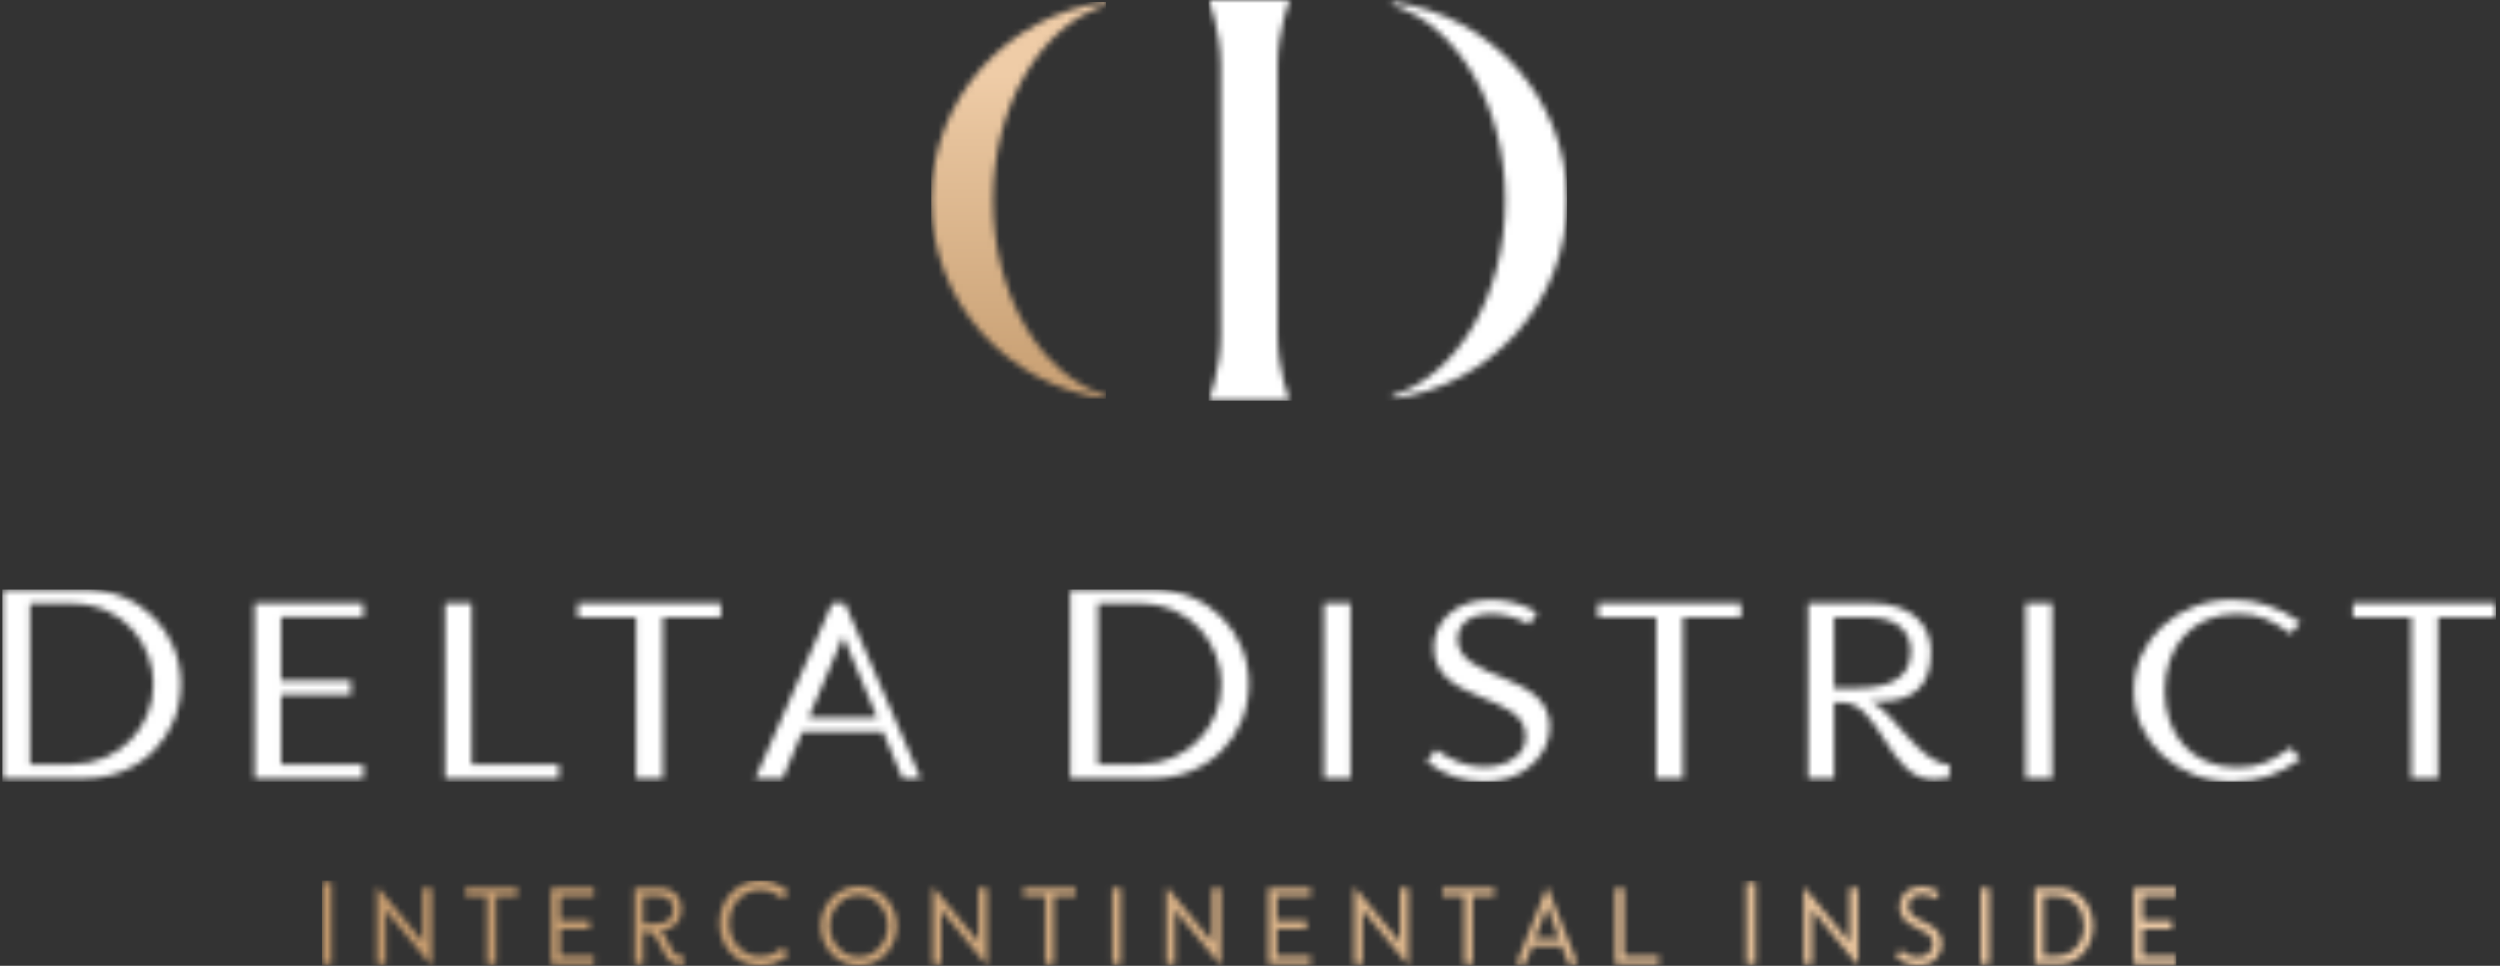
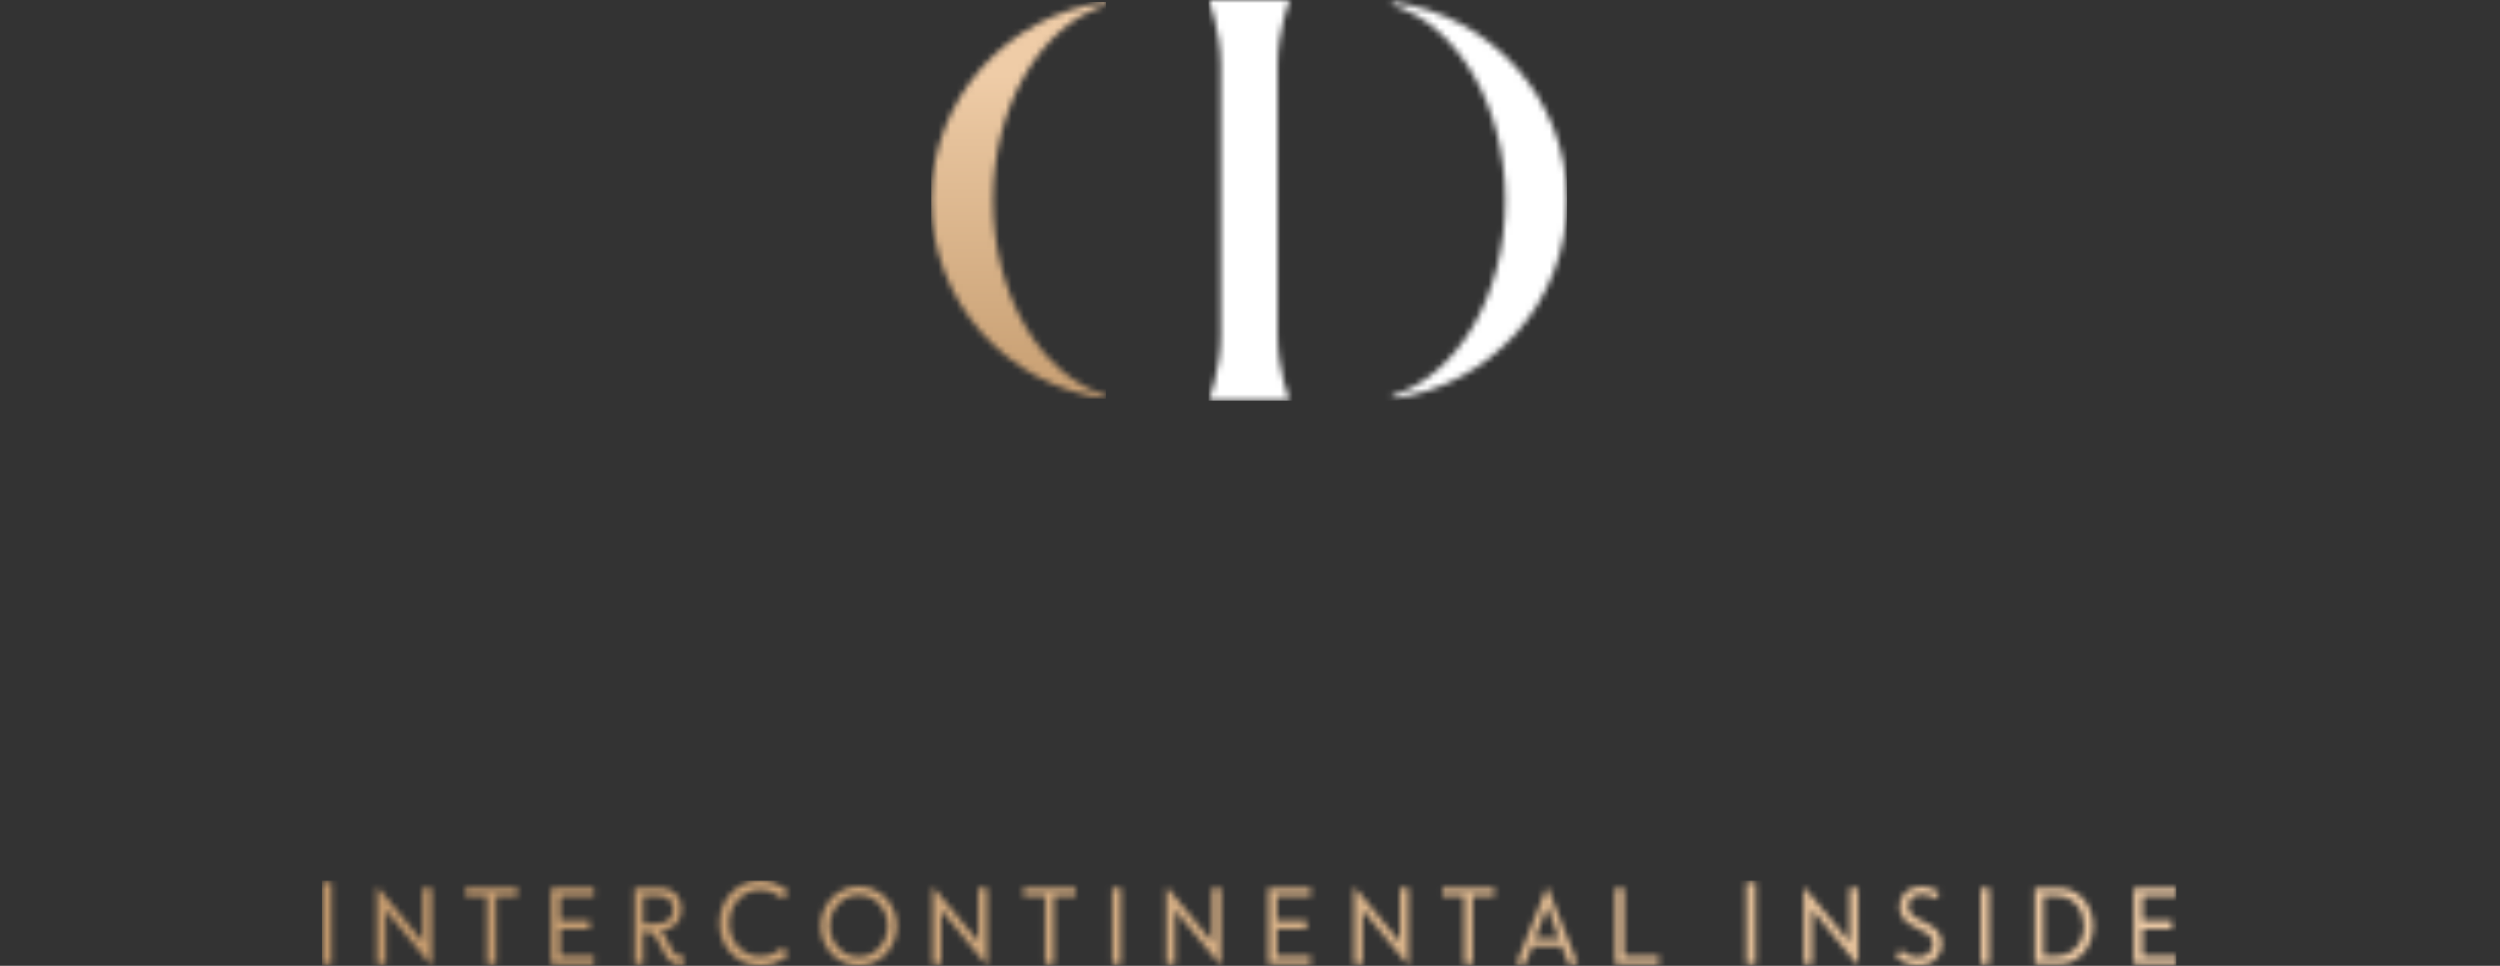
<svg xmlns="http://www.w3.org/2000/svg" width="409" height="158" viewBox="0 0 409 158" fill="none">
  <rect x="0" y="0" width="409" height="158" fill="#333333" stroke="none" />
  <g clip-path="url(#clip0_1838_1361)">
    <mask id="mask0_1838_1361" style="mask-type:luminance" maskUnits="userSpaceOnUse" x="197" y="0" width="60" height="66">
      <path d="M227.783 0.821C238.356 4.096 246.259 17.146 246.259 32.776C246.259 48.405 238.356 61.455 227.783 64.73V65.23C243.912 63.097 256.372 49.399 256.372 32.78C256.372 16.162 243.917 2.454 227.783 0.322V0.821ZM209.007 0H197.711C197.711 0 199.71 4.936 199.71 10.726V54.821C199.71 60.611 197.711 65.547 197.711 65.547H211.006C211.006 65.547 209.007 60.611 209.007 54.821V10.726C209.007 4.936 211.006 0 211.006 0H209.007Z" fill="white" />
    </mask>
    <g mask="url(#mask0_1838_1361)">
      <path d="M256.371 0H197.715V65.547H256.371V0Z" fill="white" />
    </g>
    <mask id="mask1_1838_1361" style="mask-type:luminance" maskUnits="userSpaceOnUse" x="152" y="0" width="29" height="66">
      <path d="M152.352 32.773C152.352 49.392 164.807 63.09 180.941 65.222V64.723C170.368 61.448 162.465 48.398 162.465 32.769C162.465 17.139 170.368 4.099 180.941 0.823V0.324C164.811 2.456 152.352 16.154 152.352 32.773Z" fill="white" />
    </mask>
    <g mask="url(#mask1_1838_1361)">
      <path d="M180.941 0.324H152.352V65.227H180.941V0.324Z" fill="url(#paint0_linear_1838_1361)" />
    </g>
    <mask id="mask2_1838_1361" style="mask-type:luminance" maskUnits="userSpaceOnUse" x="0" y="96" width="409" height="32">
      <path d="M44.459 98.657H41.652V127.378H59.434V125.045H45.988V113.652H57.406V111.319H45.988V100.952H59.434V98.657H44.459ZM72.822 98.657V127.378H91.42V125.045H77.154V98.657H72.818H72.822ZM94.532 98.657V100.99H104.068V127.378H108.446V100.99H117.94V98.657H94.527H94.532ZM137.946 104.116L143.511 117.408H132.291L137.946 104.116ZM136.153 98.657L123.552 127.378H128.015L131.254 119.741H144.459L147.655 127.378H150.635L138.204 98.657H136.158H136.153ZM216.613 127.378H220.949V98.657H216.613V127.378ZM261.43 98.657V100.99H270.966V127.378H275.344V100.99H284.838V98.657H261.43ZM300.062 100.99H305.477C310.484 100.99 312.596 103.364 312.596 106.57C312.596 111.319 308.537 112.584 303.445 112.584H300.057V100.99H300.062ZM299.297 98.657H295.814V127.378H300.062V114.916H301.324C307.669 114.916 308.95 127.537 316.327 127.537C317.482 127.537 318.096 127.457 318.894 127.341L318.955 125.087C314.14 125.087 309.823 116.423 306.068 114.725H307.73C313.385 114.725 315.909 111.837 315.909 106.654C315.909 102.422 312.976 98.662 306.026 98.662H299.297V98.657ZM331.401 127.378H335.737V98.657H331.401V127.378ZM384.951 98.657V100.99H394.487V127.378H398.866V100.99H408.359V98.657H384.947H384.951ZM237.186 100.346C237.088 100.434 236.895 100.612 236.797 100.705C235.37 102.058 234.577 103.901 234.577 105.949C234.577 115.206 249.594 113.227 249.594 120.389C249.594 121.028 249.519 121.695 249.233 122.302C248.304 124.294 245.746 125.479 242.897 125.479C240.049 125.479 237.332 124.411 234.915 122.633L233.404 124.611C236.294 126.828 239.359 127.896 242.897 127.896C245.718 127.896 248.064 127.075 249.81 125.783C252.077 124.103 253.56 121.7 253.56 118.966C253.56 109.747 238.453 111.646 238.453 104.447C238.453 103.5 238.819 102.59 239.49 101.923C240.523 100.896 242.137 100.439 243.972 100.439C246.089 100.439 248.2 101.032 250.185 102.142L251.481 100.201C249.411 98.895 246.563 98.106 243.972 98.106C241.147 98.106 238.772 98.918 237.177 100.35M349.102 113.017C349.102 121.285 356.179 127.891 365.199 127.891C369.427 127.891 372.881 126.744 376.377 124.173L374.74 122.316C371.933 124.374 369.826 125.559 365.968 125.559C358.46 125.559 354.161 120.021 354.161 113.017C354.161 106.014 358.455 100.439 365.968 100.439C369.873 100.439 371.806 101.587 374.74 103.682L376.377 101.825C372.839 99.291 369.169 98.106 365.199 98.106C356.179 98.106 349.102 104.713 349.102 113.022M4.911 98.741H11.65C20.572 98.741 25.081 105.776 25.081 111.912C25.081 118.901 19.596 125.05 11.65 125.05H4.911V98.741ZM4.147 96.445H0.359V127.378H13.692C23.035 127.378 29.587 120.436 29.587 111.912C29.587 103.388 23.035 96.445 13.692 96.445H4.147ZM179.633 98.741H186.372C195.293 98.741 199.803 105.776 199.803 111.912C199.803 118.901 194.321 125.05 186.372 125.05H179.633V98.741ZM178.868 96.445H175.08V127.378H188.413C197.756 127.378 204.308 120.436 204.308 111.912C204.308 103.388 197.756 96.445 188.413 96.445H178.868Z" fill="white" />
    </mask>
    <g mask="url(#mask2_1838_1361)">
-       <path d="M408.359 96.445H0.359V127.891H408.359V96.445Z" fill="white" />
-     </g>
+       </g>
    <mask id="mask3_1838_1361" style="mask-type:luminance" maskUnits="userSpaceOnUse" x="52" y="144" width="305" height="14">
      <path d="M69.928 145.234H69.158V154.043L61.879 145.234H61.668V157.761H63.118V148.915L70.397 157.761H70.608V145.234H69.928ZM76.146 145.234V146.629H79.661V157.761H81.144V146.629H84.644V145.234H76.146ZM91.646 145.234H90.177V157.761H97.142V156.366H91.646V151.995H96.466V150.618H91.646V146.611H97.142V145.234H91.646ZM105.251 146.611H107.677C109.343 146.611 110.103 147.506 110.103 148.78C110.103 150.586 108.766 151.104 107.067 151.104H105.251V146.611ZM105.251 145.234H103.815V157.761H105.251V152.443H105.861C108.189 152.443 108.156 157.845 111.108 157.845C111.324 157.845 111.601 157.808 111.835 157.743V156.334C111.638 156.404 111.441 156.404 111.272 156.404C109.737 156.404 109.324 153.063 107.987 152.237C110.033 152.167 111.502 150.894 111.502 148.743C111.502 146.816 110.315 145.234 107.738 145.234H105.246H105.251ZM160.881 145.234H160.055V154.043L152.776 145.234H152.565V157.761H154.015V148.915L161.294 157.761H161.505V145.234H160.881ZM167.441 145.234V146.629H170.956V157.761H172.444V146.629H175.945V145.234H167.446H167.441ZM181.942 157.761H183.411V145.234H181.942V157.761ZM198.297 145.234V154.043L191.018 145.234H190.802V157.761H192.257V148.915L199.536 157.761H199.747V145.234H198.297ZM208.936 145.234H207.467V157.761H214.431V156.366H208.936V151.995H213.755V150.618H208.936V146.611H214.431V145.234H208.936ZM229.523 145.234H228.998V154.043L221.719 145.234H221.508V157.761H222.958V148.915L230.237 157.761H230.448V145.234H229.519H229.523ZM235.986 145.234V146.629H239.501V157.761H240.984V146.629H244.484V145.234H235.986ZM253.124 148.332L255.039 153.53H251.162L253.124 148.332ZM253.021 145.234L248.023 157.761H249.576L250.679 154.785H255.499L256.606 157.761H258.16L253.227 145.234H253.021ZM264.242 145.234V157.761H271.422V156.366H265.71V145.234H264.242ZM302.817 145.234H302.564V154.043L295.285 145.234H295.074V157.761H296.524V148.915L303.803 157.761H304.014V145.234H302.812H302.817ZM324.024 157.761H325.493V145.234H324.024V157.761ZM334.353 146.625H336.531C339.417 146.625 340.937 149.121 340.937 151.496C340.937 154.146 339.14 156.366 336.531 156.366H334.353V146.625ZM334.353 145.234H332.884V157.761H336.78C340.079 157.761 342.458 154.957 342.458 151.496C342.458 148.034 340.083 145.234 336.78 145.234H334.353ZM350.553 145.234H349.084V157.761H356.049V156.366H350.553V151.995H355.373V150.618H350.553V146.611H356.049V145.234H350.553ZM135.76 151.482C135.76 148.71 137.838 146.438 140.495 146.438C143.151 146.438 145.216 148.71 145.216 151.482C145.216 154.253 143.137 156.539 140.495 156.539C137.853 156.539 135.76 154.253 135.76 151.482ZM134.258 151.482C134.258 155.079 137.031 157.985 140.495 157.985C143.958 157.985 146.731 155.079 146.731 151.482C146.731 147.884 143.944 144.996 140.495 144.996C137.045 144.996 134.258 147.903 134.258 151.482ZM310.743 148.332C310.743 152.275 316.187 151.552 316.187 154.388C316.187 155.625 315.15 156.572 313.794 156.572C312.804 156.572 311.813 156.142 310.922 155.387L310.161 156.506C311.302 157.523 312.489 157.985 313.827 157.985C316.187 157.985 317.722 156.436 317.722 154.37C317.722 150.413 312.212 151.085 312.212 148.262C312.212 147.194 313.137 146.349 314.423 146.349C315.183 146.349 315.957 146.625 316.666 147.091L317.342 145.971C316.483 145.351 315.38 144.992 314.357 144.992C312.226 144.992 310.743 146.387 310.743 148.328M52.672 157.761H54.249V144.311H52.672V157.761ZM285.679 157.761H287.255V144.311H285.679V157.761ZM117.701 151.034C117.701 154.915 120.625 157.999 124.328 157.999C126.031 157.999 127.519 157.444 128.988 156.208L128.049 155.009C126.951 155.933 125.656 156.45 124.365 156.45C121.531 156.45 119.316 154.066 119.316 151.038C119.316 148.01 121.531 145.608 124.365 145.608C125.623 145.608 126.937 146.144 128.049 147.068L129.006 145.869C127.552 144.67 126.031 144.059 124.328 144.059C120.625 144.059 117.701 147.143 117.701 151.043" fill="white" />
    </mask>
    <g mask="url(#mask3_1838_1361)">
      <path d="M356.049 144.051H52.672V158.001H356.049V144.051Z" fill="url(#paint1_linear_1838_1361)" />
    </g>
  </g>
  <defs>
    <linearGradient id="paint0_linear_1838_1361" x1="159.122" y1="77.135" x2="159.122" y2="12.233" gradientUnits="userSpaceOnUse">
      <stop stop-color="#C3996C" />
      <stop offset="0.29" stop-color="#CCA478" />
      <stop offset="0.83" stop-color="#E5C19A" />
      <stop offset="1" stop-color="#EFCCA7" />
    </linearGradient>
    <linearGradient id="paint1_linear_1838_1361" x1="52.818" y1="152.081" x2="356.195" y2="152.081" gradientUnits="userSpaceOnUse">
      <stop stop-color="#C3996C" />
      <stop offset="0.29" stop-color="#CCA478" />
      <stop offset="0.83" stop-color="#E5C19A" />
      <stop offset="1" stop-color="#EFCCA7" />
    </linearGradient>
    <clipPath id="clip0_1838_1361">
      <rect width="408" height="158" fill="white" transform="translate(0.359)" />
    </clipPath>
  </defs>
</svg>